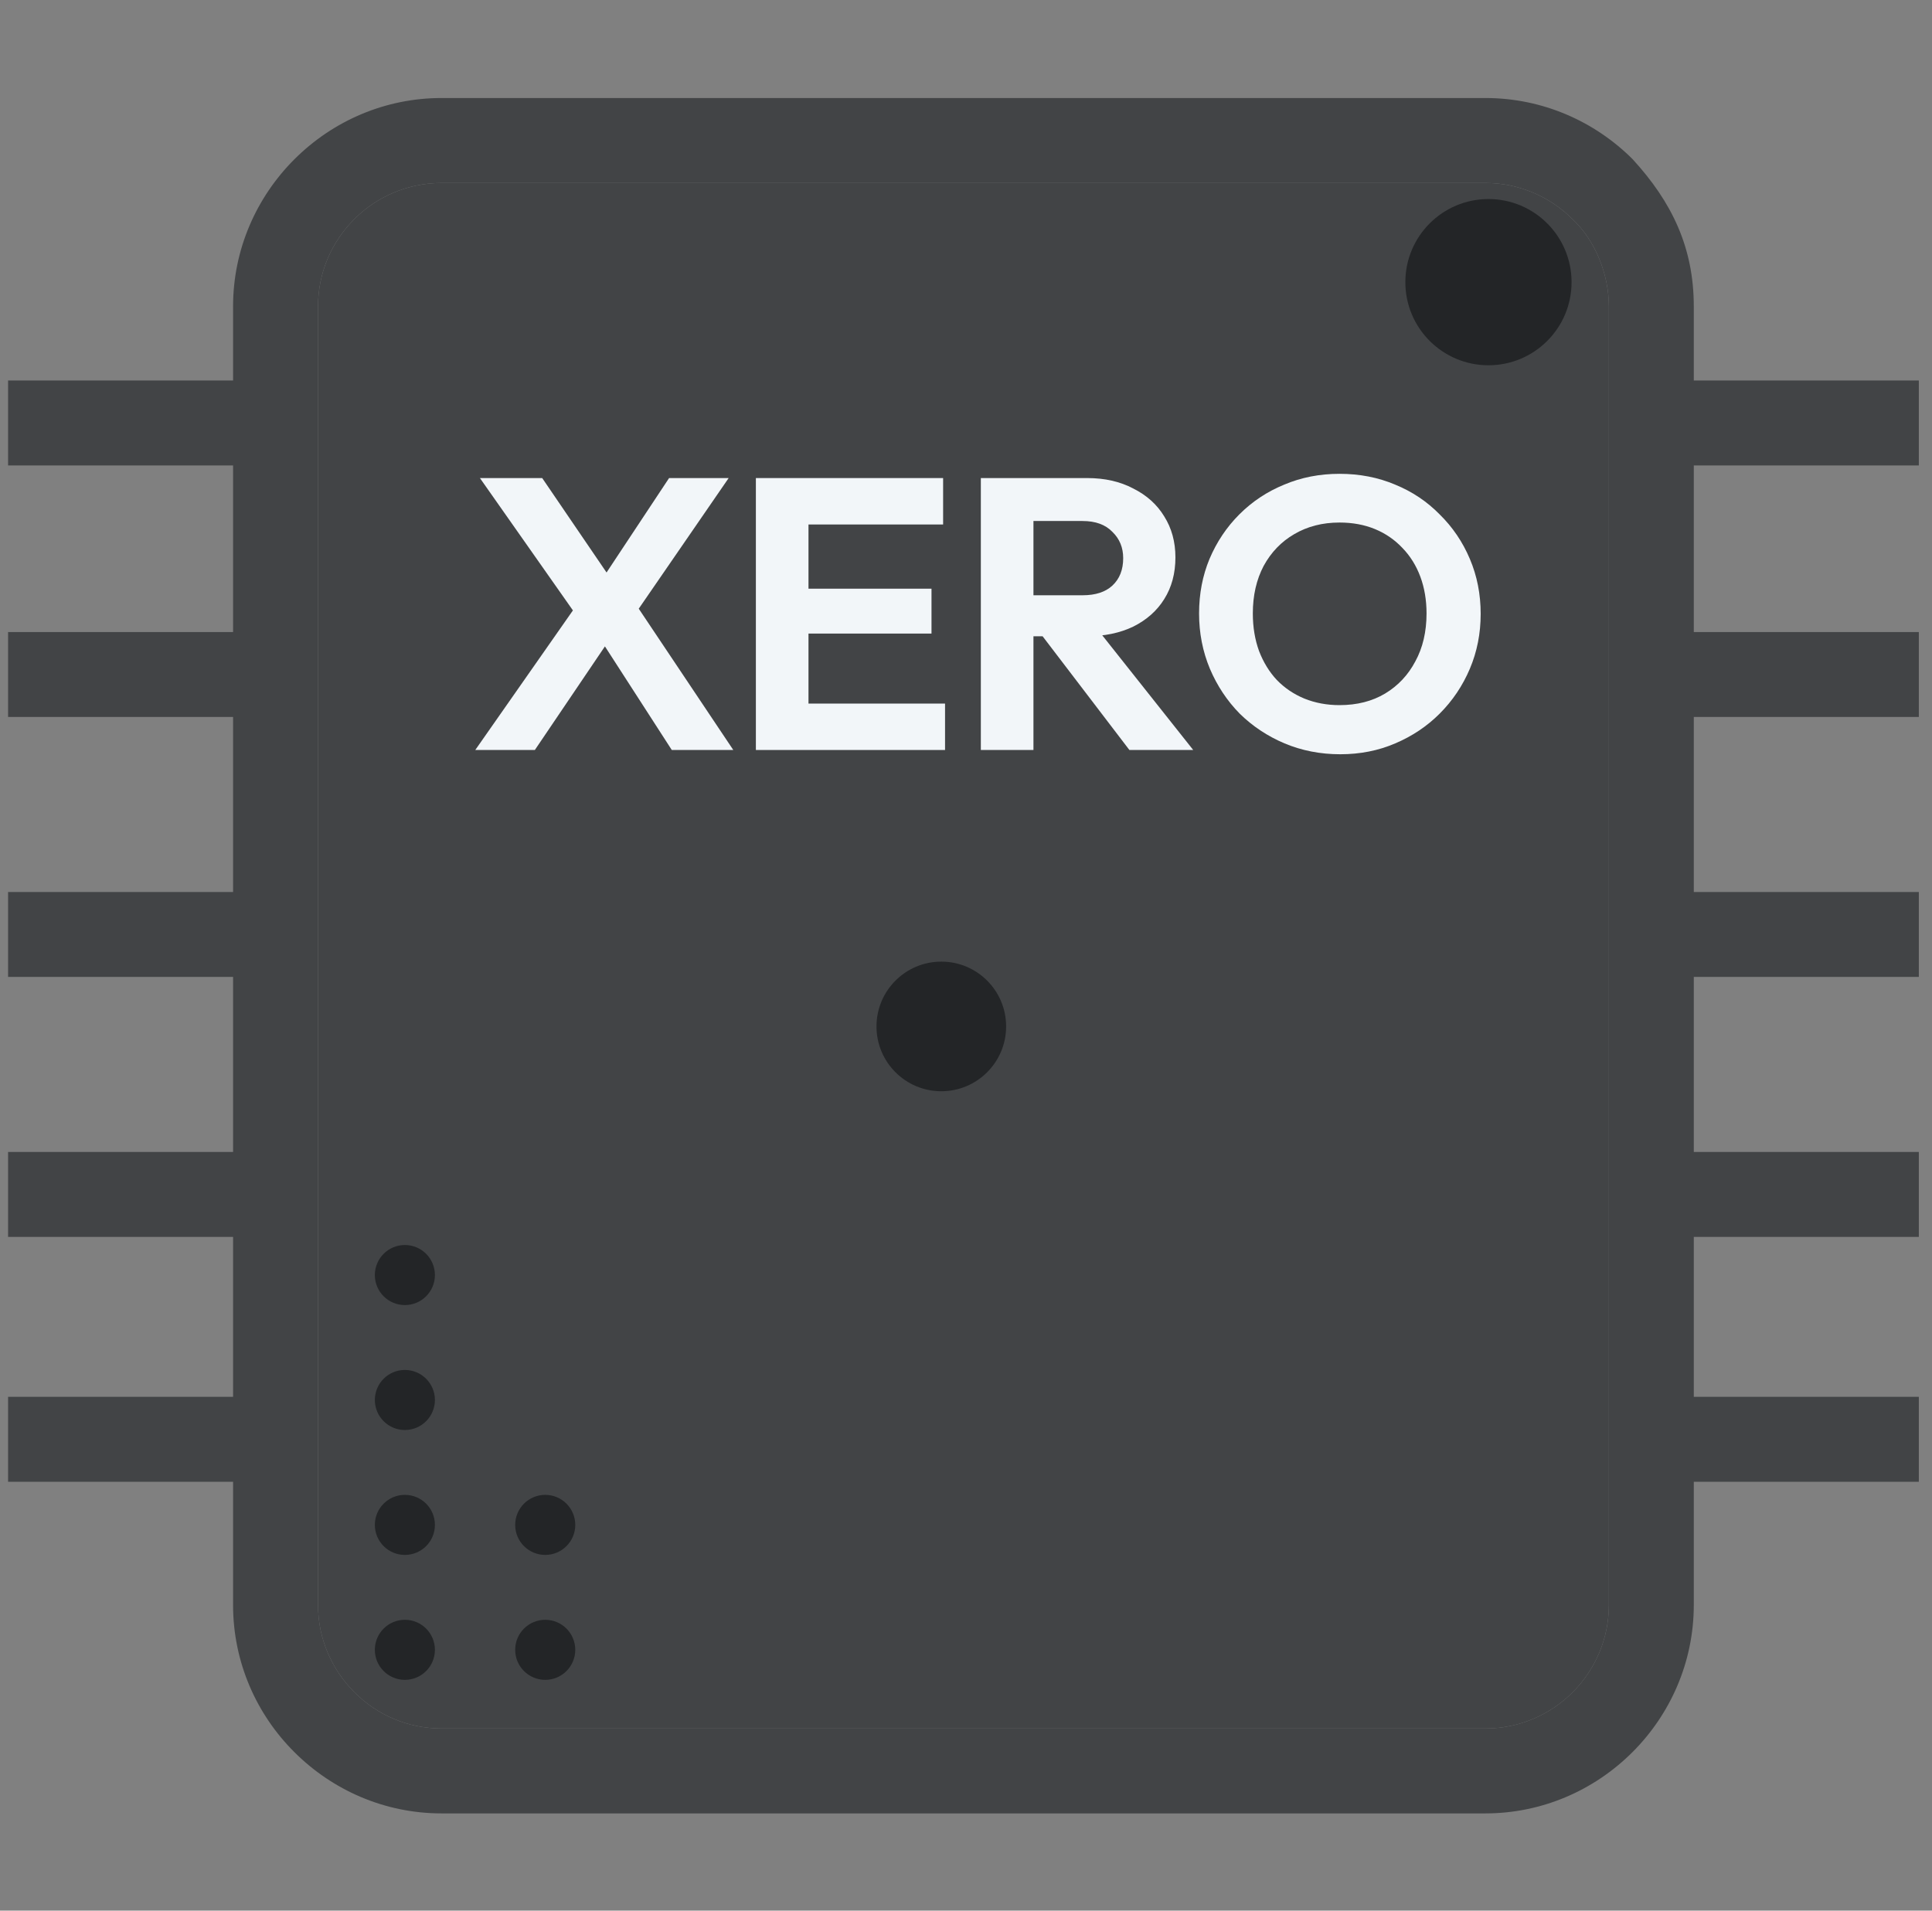
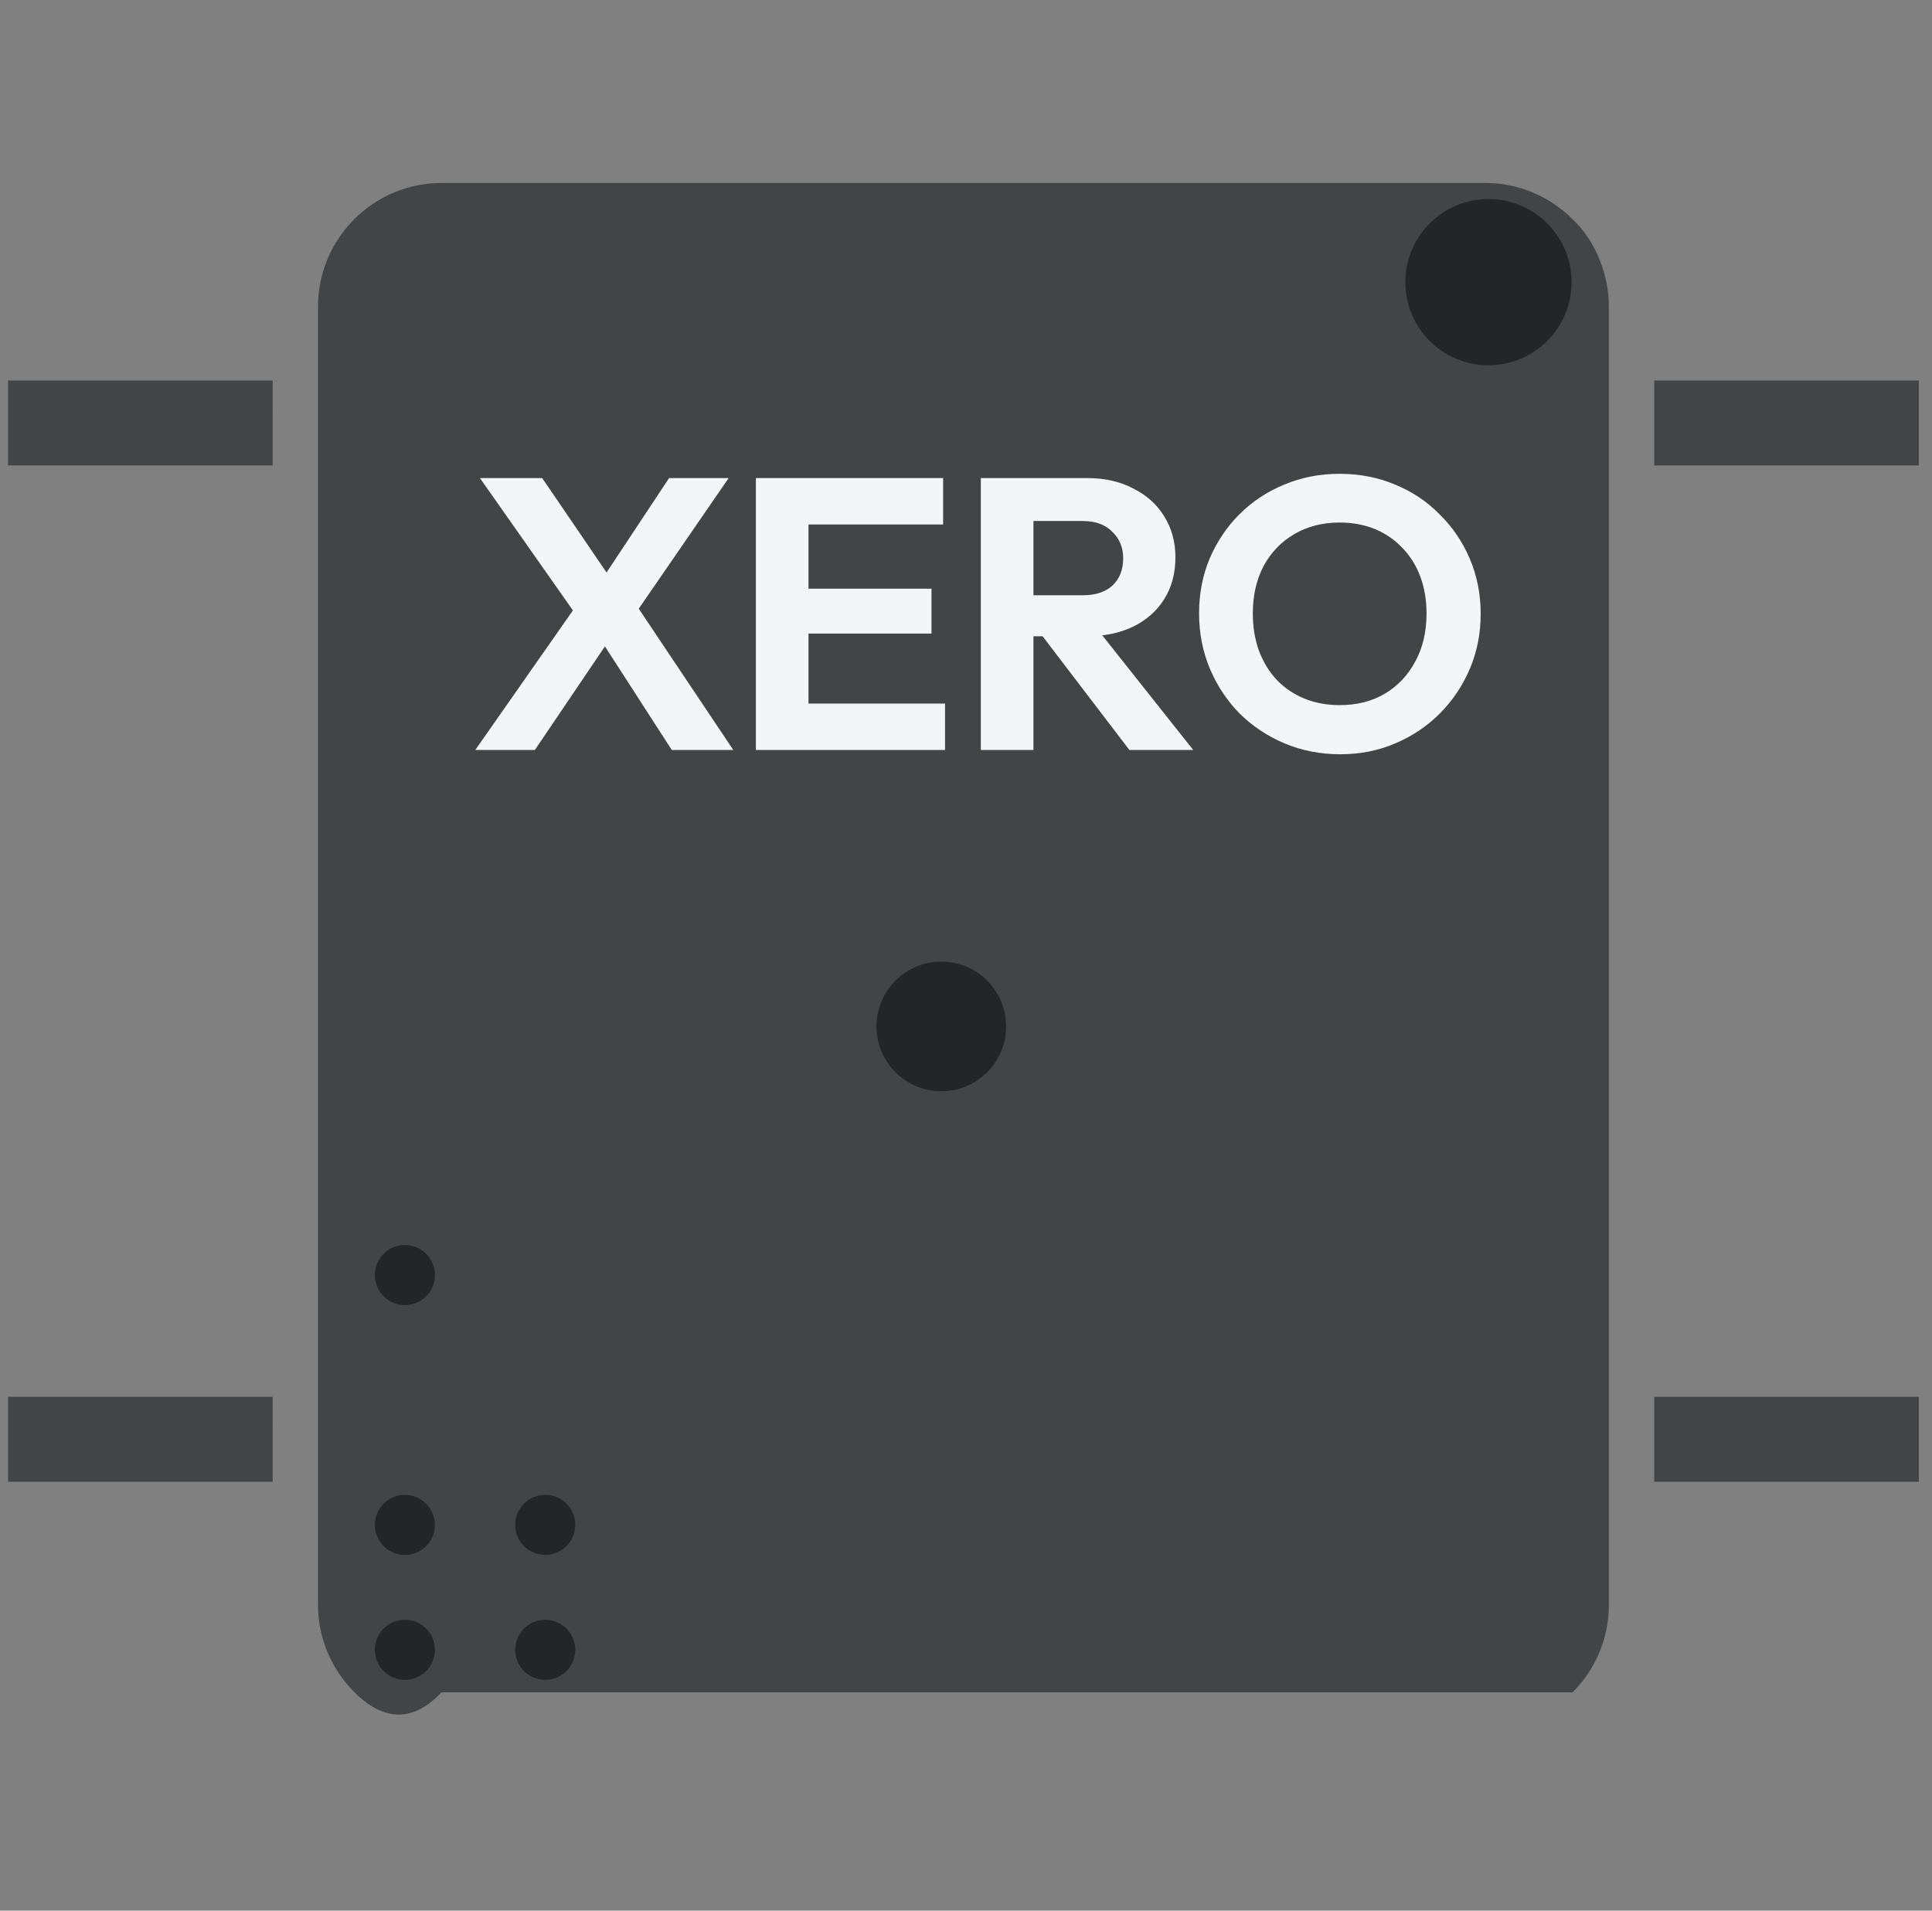
<svg xmlns="http://www.w3.org/2000/svg" width="91" height="90" viewBox="0 0 91 90" fill="none">
  <rect x="0" y="0" width="91" height="90" fill="#808080" stroke="none" />
  <g clip-path="url(#clip0_79_54)">
-     <path d="M90.38 46.018H79.78V54.263H90.38V58.264H79.78V75.602C79.78 78.295 78.675 80.749 76.897 82.529C75.053 84.373 72.576 85.42 69.964 85.42H20.796C18.103 85.42 15.647 84.314 13.865 82.533C12.084 80.76 10.978 78.304 10.978 75.602V58.264H0.38V54.263H10.978V46.018H0.38V42.018H10.978V33.773H0.38V29.772H10.978V14.434C10.978 11.743 12.081 9.29 13.86 7.509C15.706 5.663 18.182 4.617 20.796 4.617H69.963C72.665 4.617 75.121 5.722 76.899 7.499C78.744 9.512 79.78 11.654 79.78 14.434V29.772H90.38V33.773H79.78V42.018H90.38L90.38 46.018ZM69.964 8.619H20.796C19.193 8.619 17.739 9.271 16.69 10.321C15.631 11.379 14.979 12.833 14.979 14.435V75.603C14.979 77.2 15.635 78.654 16.69 79.709C17.739 80.768 19.194 81.42 20.796 81.42H69.964C71.566 81.42 73.02 80.768 74.07 79.718C75.128 78.66 75.78 77.206 75.78 75.603V14.435C75.78 12.954 75.161 11.349 74.071 10.328C73.017 9.274 71.561 8.619 69.964 8.619Z" fill="#424446" />
-     <path fill-rule="evenodd" clip-rule="evenodd" d="M20.796 8.619H69.964C71.561 8.619 73.017 9.274 74.071 10.328C75.161 11.349 75.78 12.954 75.78 14.435V75.603C75.78 77.206 75.128 78.66 74.07 79.718C73.02 80.768 71.566 81.42 69.964 81.42H20.796C19.194 81.42 17.739 80.768 16.69 79.709C15.635 78.654 14.979 77.2 14.979 75.603V14.435C14.979 12.833 15.631 11.379 16.69 10.321C17.739 9.271 19.193 8.619 20.796 8.619Z" fill="#424446" />
+     <path fill-rule="evenodd" clip-rule="evenodd" d="M20.796 8.619H69.964C71.561 8.619 73.017 9.274 74.071 10.328C75.161 11.349 75.78 12.954 75.78 14.435V75.603C75.78 77.206 75.128 78.66 74.07 79.718H20.796C19.194 81.42 17.739 80.768 16.69 79.709C15.635 78.654 14.979 77.2 14.979 75.603V14.435C14.979 12.833 15.631 11.379 16.69 10.321C17.739 9.271 19.193 8.619 20.796 8.619Z" fill="#424446" />
    <path d="M77.916 21.924H90.38L90.38 17.924H77.916L77.916 21.924Z" fill="#424446" />
    <path d="M0.38 21.924H12.843L12.844 17.924H0.38L0.38 21.924Z" fill="#424446" />
    <path d="M77.916 69.797H90.38L90.38 65.796H77.916L77.916 69.797Z" fill="#424446" />
    <path d="M0.38 69.797H12.843L12.844 65.796H0.38L0.38 69.797Z" fill="#424446" />
    <path d="M63.128 35.529C62.193 35.529 61.318 35.358 60.505 35.018C59.703 34.678 58.998 34.211 58.391 33.615C57.796 33.008 57.328 32.303 56.988 31.502C56.648 30.688 56.478 29.819 56.478 28.896C56.478 27.973 56.642 27.117 56.97 26.327C57.31 25.525 57.778 24.827 58.373 24.232C58.98 23.624 59.685 23.157 60.486 22.829C61.288 22.489 62.157 22.319 63.092 22.319C64.039 22.319 64.914 22.489 65.716 22.829C66.517 23.157 67.216 23.624 67.811 24.232C68.418 24.827 68.892 25.525 69.232 26.327C69.572 27.129 69.742 27.991 69.742 28.915C69.742 29.838 69.572 30.7 69.232 31.502C68.892 32.303 68.418 33.008 67.811 33.615C67.216 34.211 66.517 34.678 65.716 35.018C64.926 35.358 64.064 35.529 63.128 35.529ZM63.092 33.215C63.918 33.215 64.635 33.032 65.242 32.668C65.849 32.303 66.323 31.799 66.663 31.156C67.015 30.512 67.192 29.759 67.192 28.896C67.192 28.265 67.094 27.688 66.9 27.165C66.706 26.643 66.426 26.194 66.062 25.817C65.697 25.428 65.266 25.131 64.768 24.924C64.27 24.718 63.711 24.614 63.092 24.614C62.29 24.614 61.58 24.797 60.96 25.161C60.353 25.513 59.873 26.011 59.521 26.655C59.181 27.299 59.01 28.046 59.01 28.896C59.01 29.54 59.108 30.129 59.302 30.664C59.508 31.198 59.788 31.654 60.14 32.03C60.505 32.407 60.936 32.698 61.434 32.905C61.944 33.111 62.497 33.215 63.092 33.215Z" fill="#F2F6F9" />
    <path d="M48.021 29.971V28.04H50.991C51.599 28.04 52.066 27.888 52.394 27.585C52.734 27.269 52.904 26.838 52.904 26.291C52.904 25.793 52.734 25.38 52.394 25.052C52.066 24.712 51.599 24.542 50.991 24.542H48.021V22.519H51.21C52.036 22.519 52.759 22.683 53.378 23.011C54.01 23.327 54.496 23.764 54.836 24.323C55.188 24.882 55.364 25.526 55.364 26.255C55.364 27.008 55.188 27.664 54.836 28.222C54.496 28.769 54.01 29.2 53.378 29.516C52.746 29.82 52.012 29.971 51.173 29.971H48.021ZM46.199 35.328V22.519H48.677V35.328H46.199ZM53.196 35.328L48.969 29.789L51.246 29.079L56.202 35.328H53.196Z" fill="#F2F6F9" />
    <path d="M35.603 35.328V22.519H38.081V35.328H35.603ZM37.425 35.328V33.142H44.513V35.328H37.425ZM37.425 29.844V27.73H43.875V29.844H37.425ZM37.425 24.706V22.519H44.422V24.706H37.425Z" fill="#F2F6F9" />
    <path d="M31.642 35.328L27.962 29.625H27.598L22.605 22.519H25.538L29.201 27.894H29.565L34.539 35.328H31.642ZM22.386 35.328L27.178 28.477L29 29.698L25.192 35.328H22.386ZM29.693 29.243L27.871 28.022L31.515 22.519H34.321L29.693 29.243Z" fill="#F2F6F9" />
    <path d="M47.39 48.35C47.39 50.036 46.023 51.403 44.337 51.403C42.651 51.403 41.284 50.036 41.284 48.35C41.284 46.664 42.651 45.297 44.337 45.297C46.023 45.297 47.39 46.664 47.39 48.35Z" fill="#232527" />
    <path d="M74.023 13.291C74.023 15.453 72.271 17.206 70.109 17.206C67.947 17.206 66.194 15.453 66.194 13.291C66.194 11.129 67.947 9.376 70.109 9.376C72.271 9.376 74.023 11.129 74.023 13.291Z" fill="#232527" />
    <path d="M20.485 77.714C20.485 78.496 19.852 79.129 19.07 79.129C18.289 79.129 17.656 78.496 17.656 77.714C17.656 76.933 18.289 76.3 19.07 76.3C19.852 76.3 20.485 76.933 20.485 77.714Z" fill="#232527" />
    <path d="M27.096 77.714C27.096 78.496 26.462 79.129 25.681 79.129C24.9 79.129 24.266 78.496 24.266 77.714C24.266 76.933 24.9 76.3 25.681 76.3C26.462 76.3 27.096 76.933 27.096 77.714Z" fill="#232527" />
    <path d="M20.485 71.83C20.485 72.611 19.852 73.244 19.07 73.244C18.289 73.244 17.656 72.611 17.656 71.83C17.656 71.048 18.289 70.415 19.07 70.415C19.852 70.415 20.485 71.048 20.485 71.83Z" fill="#232527" />
    <path d="M27.096 71.83C27.096 72.611 26.462 73.244 25.681 73.244C24.9 73.244 24.266 72.611 24.266 71.83C24.266 71.048 24.9 70.415 25.681 70.415C26.462 70.415 27.096 71.048 27.096 71.83Z" fill="#232527" />
-     <path d="M20.485 65.945C20.485 66.726 19.852 67.36 19.07 67.36C18.289 67.36 17.656 66.726 17.656 65.945C17.656 65.164 18.289 64.531 19.07 64.531C19.852 64.531 20.485 65.164 20.485 65.945Z" fill="#232527" />
    <path d="M20.485 60.061C20.485 60.842 19.852 61.475 19.07 61.475C18.289 61.475 17.656 60.842 17.656 60.061C17.656 59.279 18.289 58.646 19.07 58.646C19.852 58.646 20.485 59.279 20.485 60.061Z" fill="#232527" />
  </g>
  <defs>
    <clipPath id="clip0_79_54">
      <rect width="90" height="90" fill="white" transform="translate(0.38)" />
    </clipPath>
  </defs>
</svg>